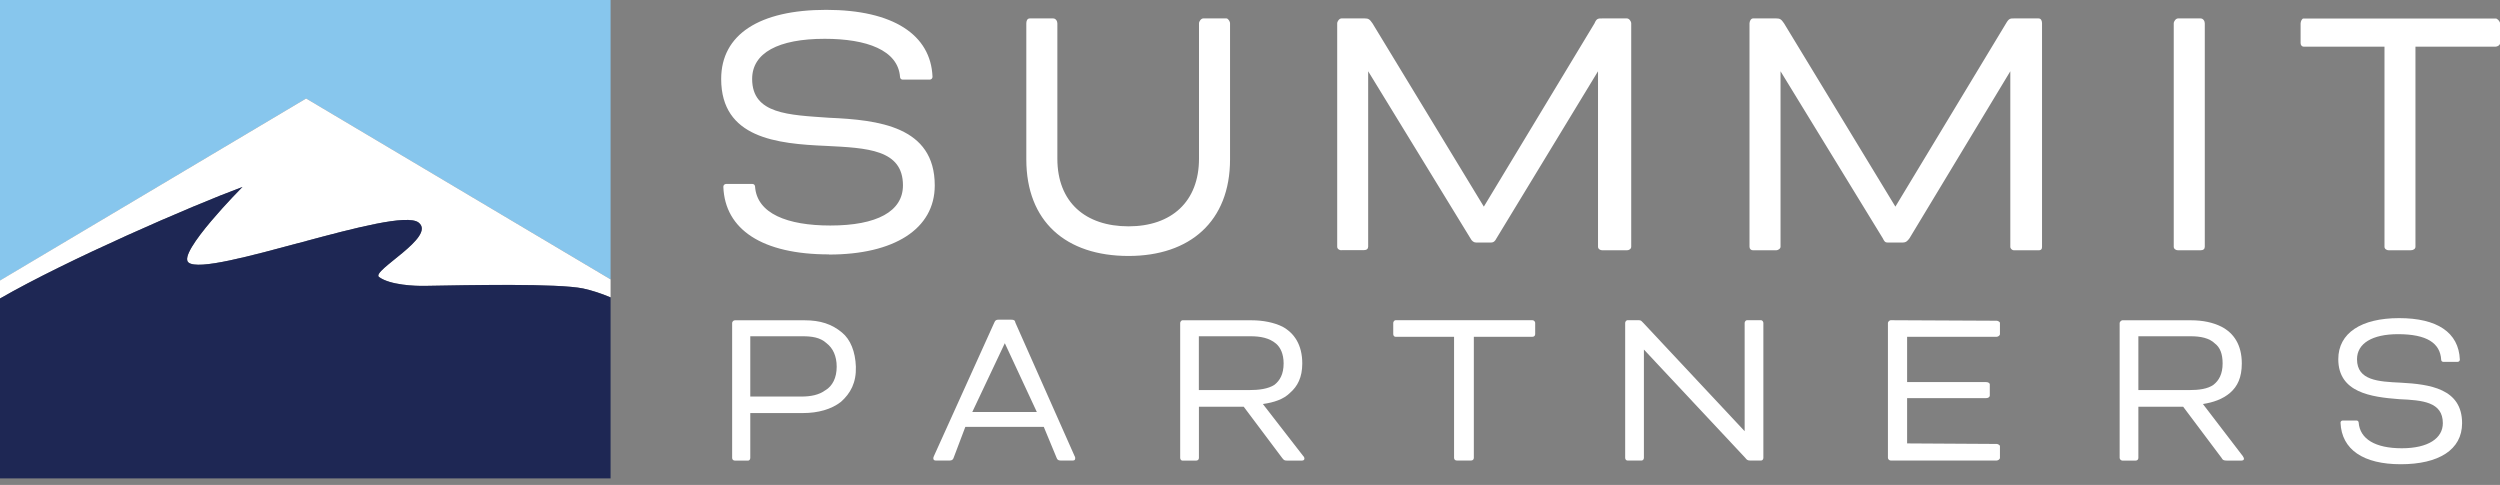
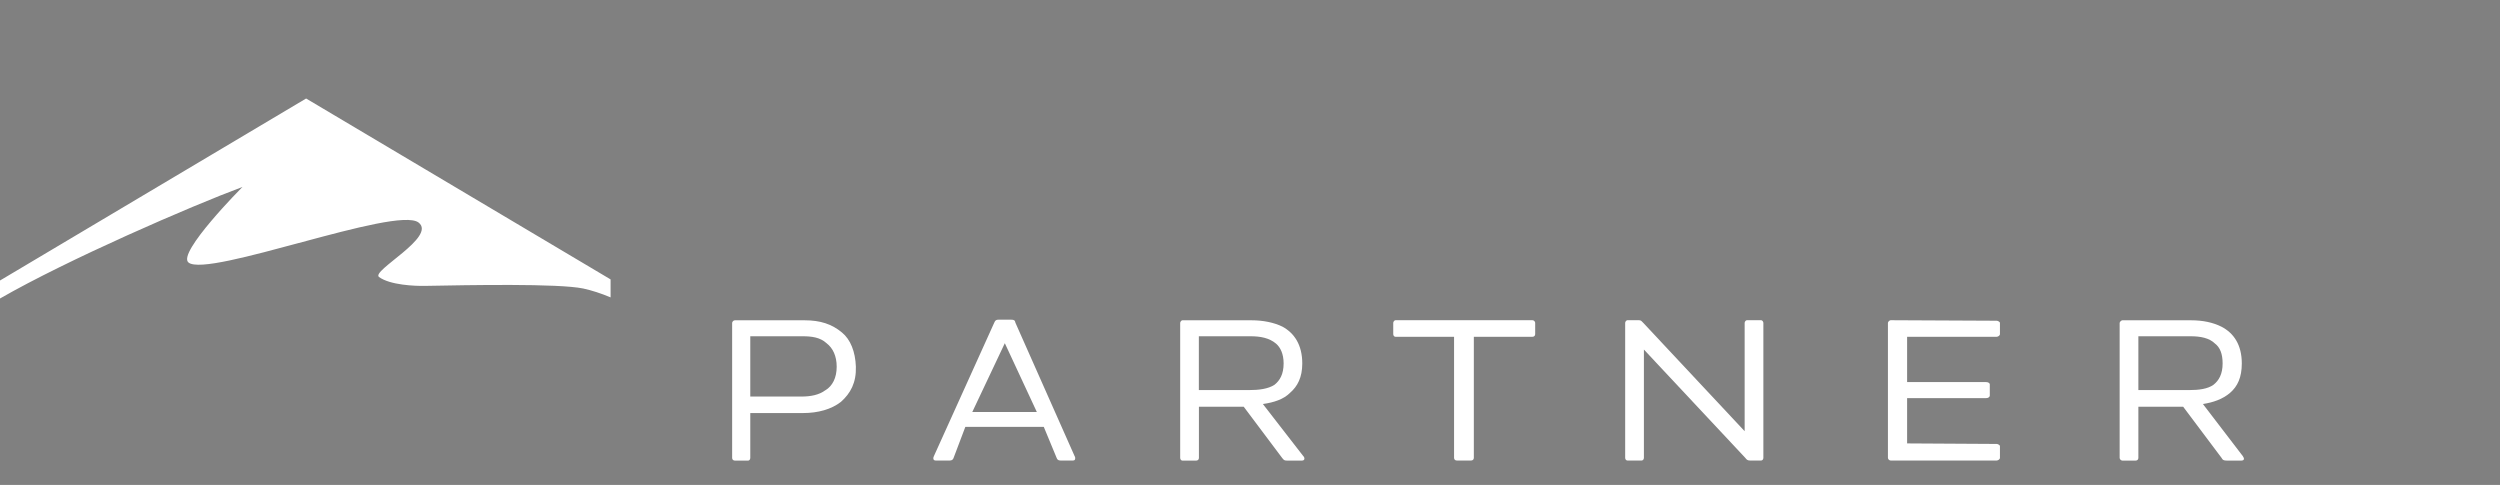
<svg xmlns="http://www.w3.org/2000/svg" width="232" height="45" viewBox="0 0 232 45" fill="none">
  <rect x="0" y="0" width="232" height="45" fill="#808080" stroke="none" />
  <g clip-path="url(#clip0_1811_10455)">
-     <path d="M0 0V26.039L28.407 9.141L56.662 25.928V0H0Z" fill="#87C6ED" />
    <path d="M56.662 25.928V27.597C55.789 27.23 54.923 26.946 54.12 26.773C51.828 26.295 43.497 26.454 39.46 26.53C38.49 26.551 36.191 26.454 35.173 25.706C34.404 25.138 40.554 21.974 38.843 20.651C36.793 19.072 19.294 25.81 17.493 24.363C16.399 23.483 22.5 17.348 22.5 17.348C17.756 19.113 6.24 24.107 0 27.701V26.032L28.407 9.141L56.662 25.928Z" fill="white" />
-     <path d="M56.662 27.597V44.397H0V27.701C6.24 24.107 17.756 19.113 22.5 17.348C22.5 17.348 16.406 23.483 17.493 24.363C19.294 25.81 36.793 19.072 38.843 20.651C40.547 21.974 34.404 25.138 35.173 25.706C36.191 26.454 38.49 26.551 39.46 26.53C43.497 26.454 51.828 26.288 54.12 26.773C54.923 26.946 55.789 27.23 56.662 27.597Z" fill="#1E2754" />
-     <path d="M222.79 43.081C226.301 43.081 228.482 41.745 228.482 39.273C228.482 36.052 225.463 35.658 222.79 35.512C220.712 35.415 218.731 35.311 218.731 33.338C218.731 31.856 220.165 31.011 222.54 31.011C225.206 31.011 226.453 31.835 226.543 33.393C226.543 33.497 226.633 33.58 226.737 33.58H228.073C228.184 33.58 228.281 33.483 228.274 33.372C228.17 30.838 226.155 29.522 222.637 29.522C219.119 29.522 216.993 30.907 216.993 33.331C216.993 36.447 220.061 36.842 222.637 37.043C224.812 37.14 226.695 37.292 226.695 39.273C226.695 40.658 225.359 41.599 222.886 41.599C220.414 41.599 219.001 40.734 218.884 39.21C218.877 39.106 218.794 39.023 218.69 39.023H217.402C217.291 39.023 217.194 39.12 217.201 39.231C217.305 41.724 219.32 43.081 222.79 43.081Z" fill="white" />
    <path d="M208.143 42.341L204.431 37.493C205.373 37.347 206.259 37.05 206.952 36.454C207.644 35.859 208.039 35.021 208.039 33.733C208.039 32.001 207.298 30.914 206.155 30.319C205.366 29.924 204.424 29.723 203.337 29.723H196.952C196.855 29.723 196.703 29.875 196.703 29.972V42.493C196.703 42.638 196.855 42.742 196.952 42.742H198.192C198.337 42.742 198.441 42.645 198.441 42.493V37.742H202.596L206.162 42.493C206.259 42.687 206.356 42.742 206.654 42.742H207.991C208.288 42.742 208.288 42.541 208.143 42.347V42.341ZM198.441 36.205V31.205H203.288C204.175 31.205 205.02 31.35 205.567 31.897C206.017 32.244 206.259 32.839 206.259 33.726C206.259 34.716 205.913 35.312 205.414 35.706C204.867 36.101 204.029 36.198 203.185 36.198H198.434L198.441 36.205Z" fill="white" />
    <path d="M175.45 42.735H185.297C185.394 42.735 185.595 42.638 185.595 42.486V41.399C185.595 41.302 185.394 41.198 185.297 41.198L176.98 41.149V36.946H184.307C184.508 36.946 184.653 36.849 184.653 36.697V35.658C184.653 35.561 184.508 35.457 184.307 35.457H176.98V31.253H185.297C185.394 31.253 185.595 31.156 185.595 31.004V29.965C185.595 29.868 185.394 29.764 185.297 29.764L175.45 29.716C175.353 29.716 175.2 29.861 175.2 29.965V42.486C175.2 42.631 175.346 42.735 175.45 42.735Z" fill="white" />
    <path d="M151.017 42.735H152.353C152.45 42.735 152.554 42.638 152.554 42.486V32.438L161.959 42.486C162.104 42.687 162.208 42.735 162.402 42.735H163.44C163.537 42.735 163.641 42.638 163.641 42.486V29.965C163.641 29.868 163.544 29.716 163.44 29.716H162.104C162.007 29.716 161.903 29.861 161.903 29.965V40.014L152.499 29.965C152.353 29.82 152.298 29.716 152.104 29.716H151.017C150.92 29.716 150.816 29.861 150.816 29.965V42.486C150.816 42.631 150.913 42.735 151.017 42.735Z" fill="white" />
    <path d="M135.186 42.735H136.523C136.668 42.735 136.772 42.638 136.772 42.486V31.253H142.215C142.361 31.253 142.465 31.156 142.465 31.004V29.965C142.465 29.868 142.368 29.716 142.215 29.716H129.494C129.397 29.716 129.293 29.861 129.293 29.965V31.004C129.293 31.149 129.39 31.253 129.494 31.253H134.937V42.486C134.937 42.631 135.034 42.735 135.186 42.735Z" fill="white" />
    <path d="M120.955 42.341L117.195 37.493C118.233 37.347 119.127 37.05 119.715 36.454C120.408 35.859 120.851 35.021 120.851 33.733C120.851 32.001 120.11 30.914 119.023 30.319C118.233 29.924 117.195 29.723 116.156 29.723H109.722C109.625 29.723 109.521 29.875 109.521 29.972V42.493C109.521 42.638 109.618 42.742 109.722 42.742H111.01C111.156 42.742 111.26 42.645 111.26 42.493V37.742H115.415L118.981 42.493C119.134 42.687 119.175 42.742 119.431 42.742H120.816C121.066 42.742 121.114 42.541 120.969 42.347L120.955 42.341ZM111.253 36.205V31.205H116.052C116.945 31.205 117.783 31.35 118.427 31.897C118.822 32.244 119.12 32.839 119.12 33.726C119.12 34.716 118.774 35.312 118.275 35.706C117.679 36.101 116.786 36.198 115.948 36.198H111.246L111.253 36.205Z" fill="white" />
    <path d="M99.729 42.34L94.237 29.965C94.189 29.716 94.092 29.667 93.843 29.667H92.651C92.458 29.667 92.354 29.716 92.257 29.965L86.661 42.34C86.613 42.437 86.613 42.493 86.613 42.534C86.613 42.631 86.661 42.735 86.814 42.735H88.15C88.344 42.735 88.448 42.638 88.496 42.486L89.584 39.612H96.862L98.053 42.486C98.102 42.631 98.199 42.735 98.399 42.735H99.584C99.736 42.735 99.778 42.638 99.778 42.534C99.778 42.486 99.778 42.389 99.729 42.34ZM90.228 38.234L93.247 31.849L96.218 38.234H90.228Z" fill="white" />
    <path d="M78.137 30.859C77.195 30.069 76.108 29.723 74.674 29.723H68.192C68.047 29.723 67.943 29.875 67.943 29.972V42.493C67.943 42.638 68.04 42.742 68.192 42.742H69.432C69.529 42.742 69.626 42.645 69.626 42.493V38.331H74.529C75.914 38.331 77.153 37.985 78.04 37.292C78.926 36.503 79.473 35.512 79.425 34.023C79.376 32.638 78.926 31.503 78.137 30.859ZM76.606 36.205C76.011 36.655 75.221 36.8 74.376 36.8H69.626V31.205H74.473C75.318 31.205 76.108 31.302 76.703 31.849C77.292 32.299 77.645 33.04 77.645 34.03C77.645 35.069 77.25 35.817 76.606 36.212V36.205Z" fill="white" />
-     <path d="M221.668 23.227H223.697C223.96 23.227 224.154 23.095 224.154 22.901V4.328H231.612C231.744 4.328 232.007 4.197 232.007 4.003V2.174C232.007 1.981 231.744 1.717 231.612 1.717H213.759C213.628 1.717 213.496 1.981 213.496 2.174V4.003C213.496 4.197 213.628 4.328 213.759 4.328H221.28V22.901C221.28 23.095 221.474 23.227 221.675 23.227M202.118 23.227H204.209C204.472 23.227 204.604 23.095 204.604 22.901V2.168C204.604 1.974 204.472 1.71 204.209 1.71H202.118C201.924 1.71 201.723 1.974 201.723 2.168V22.901C201.723 23.095 201.917 23.227 202.118 23.227ZM162.679 23.227H164.84C164.971 23.227 165.234 23.095 165.234 22.901V6.613L174.722 22.112C174.854 22.375 174.916 22.507 175.179 22.507H176.55C176.876 22.507 177.007 22.375 177.201 22.112L186.557 6.613V22.901C186.557 23.095 186.751 23.227 186.883 23.227H189.175C189.438 23.227 189.5 23.095 189.5 22.901V2.168C189.5 1.974 189.438 1.71 189.175 1.71H186.883C186.557 1.71 186.425 1.71 186.162 2.168L175.892 19.176L165.56 2.168C165.297 1.773 165.165 1.71 164.84 1.71H162.679C162.485 1.71 162.354 1.974 162.354 2.168V22.901C162.354 23.095 162.485 23.227 162.679 23.227ZM104.729 23.753C110.422 23.753 114.148 20.547 114.148 14.792V2.168C114.148 1.974 113.954 1.71 113.822 1.71H111.661C111.467 1.71 111.267 1.974 111.267 2.168V14.723C111.267 18.712 108.718 21.004 104.729 21.004C100.74 21.004 98.123 18.781 98.123 14.723V2.168C98.123 1.974 97.991 1.71 97.728 1.71H95.567C95.304 1.71 95.242 1.974 95.242 2.168V14.792C95.242 20.547 98.905 23.753 104.729 23.753ZM76.932 23.622C82.95 23.622 86.745 21.267 86.745 17.209C86.745 11.717 81.509 11.129 76.932 10.928C73.206 10.665 69.799 10.602 69.799 7.327C69.799 4.91 72.216 3.601 76.537 3.601C80.408 3.601 83.351 4.647 83.524 7.154C83.531 7.285 83.635 7.389 83.767 7.389H86.281C86.426 7.389 86.544 7.264 86.537 7.126C86.385 3.227 82.874 0.914 76.668 0.914C70.464 0.914 66.925 3.206 66.925 7.327C66.925 12.818 72.091 13.345 76.668 13.539C80.463 13.732 83.794 13.864 83.794 17.202C83.794 19.619 81.378 20.928 77.056 20.928C73.061 20.928 70.235 19.82 70.069 17.306C70.062 17.174 69.958 17.07 69.826 17.07H67.382C67.236 17.07 67.119 17.195 67.126 17.334C67.271 21.295 70.727 23.608 76.932 23.608M124.48 23.213H126.571C126.834 23.213 126.966 23.081 126.966 22.888V6.613L136.453 22.112C136.585 22.375 136.779 22.507 136.98 22.507H138.351C138.614 22.507 138.746 22.375 138.877 22.112L148.296 6.613V22.901C148.296 23.095 148.489 23.227 148.69 23.227H150.982C151.176 23.227 151.377 23.095 151.377 22.901V2.168C151.377 1.974 151.183 1.71 150.982 1.71H148.69C148.296 1.71 148.164 1.71 147.97 2.168L137.7 19.176L127.368 2.168C127.105 1.773 126.973 1.71 126.647 1.71H124.487C124.293 1.71 124.092 1.974 124.092 2.168V22.901C124.092 23.095 124.286 23.227 124.487 23.227" fill="white" />
  </g>
  <defs>
    <clipPath id="clip0_1811_10455">
      <rect width="232" height="44.397" fill="white" />
    </clipPath>
  </defs>
</svg>